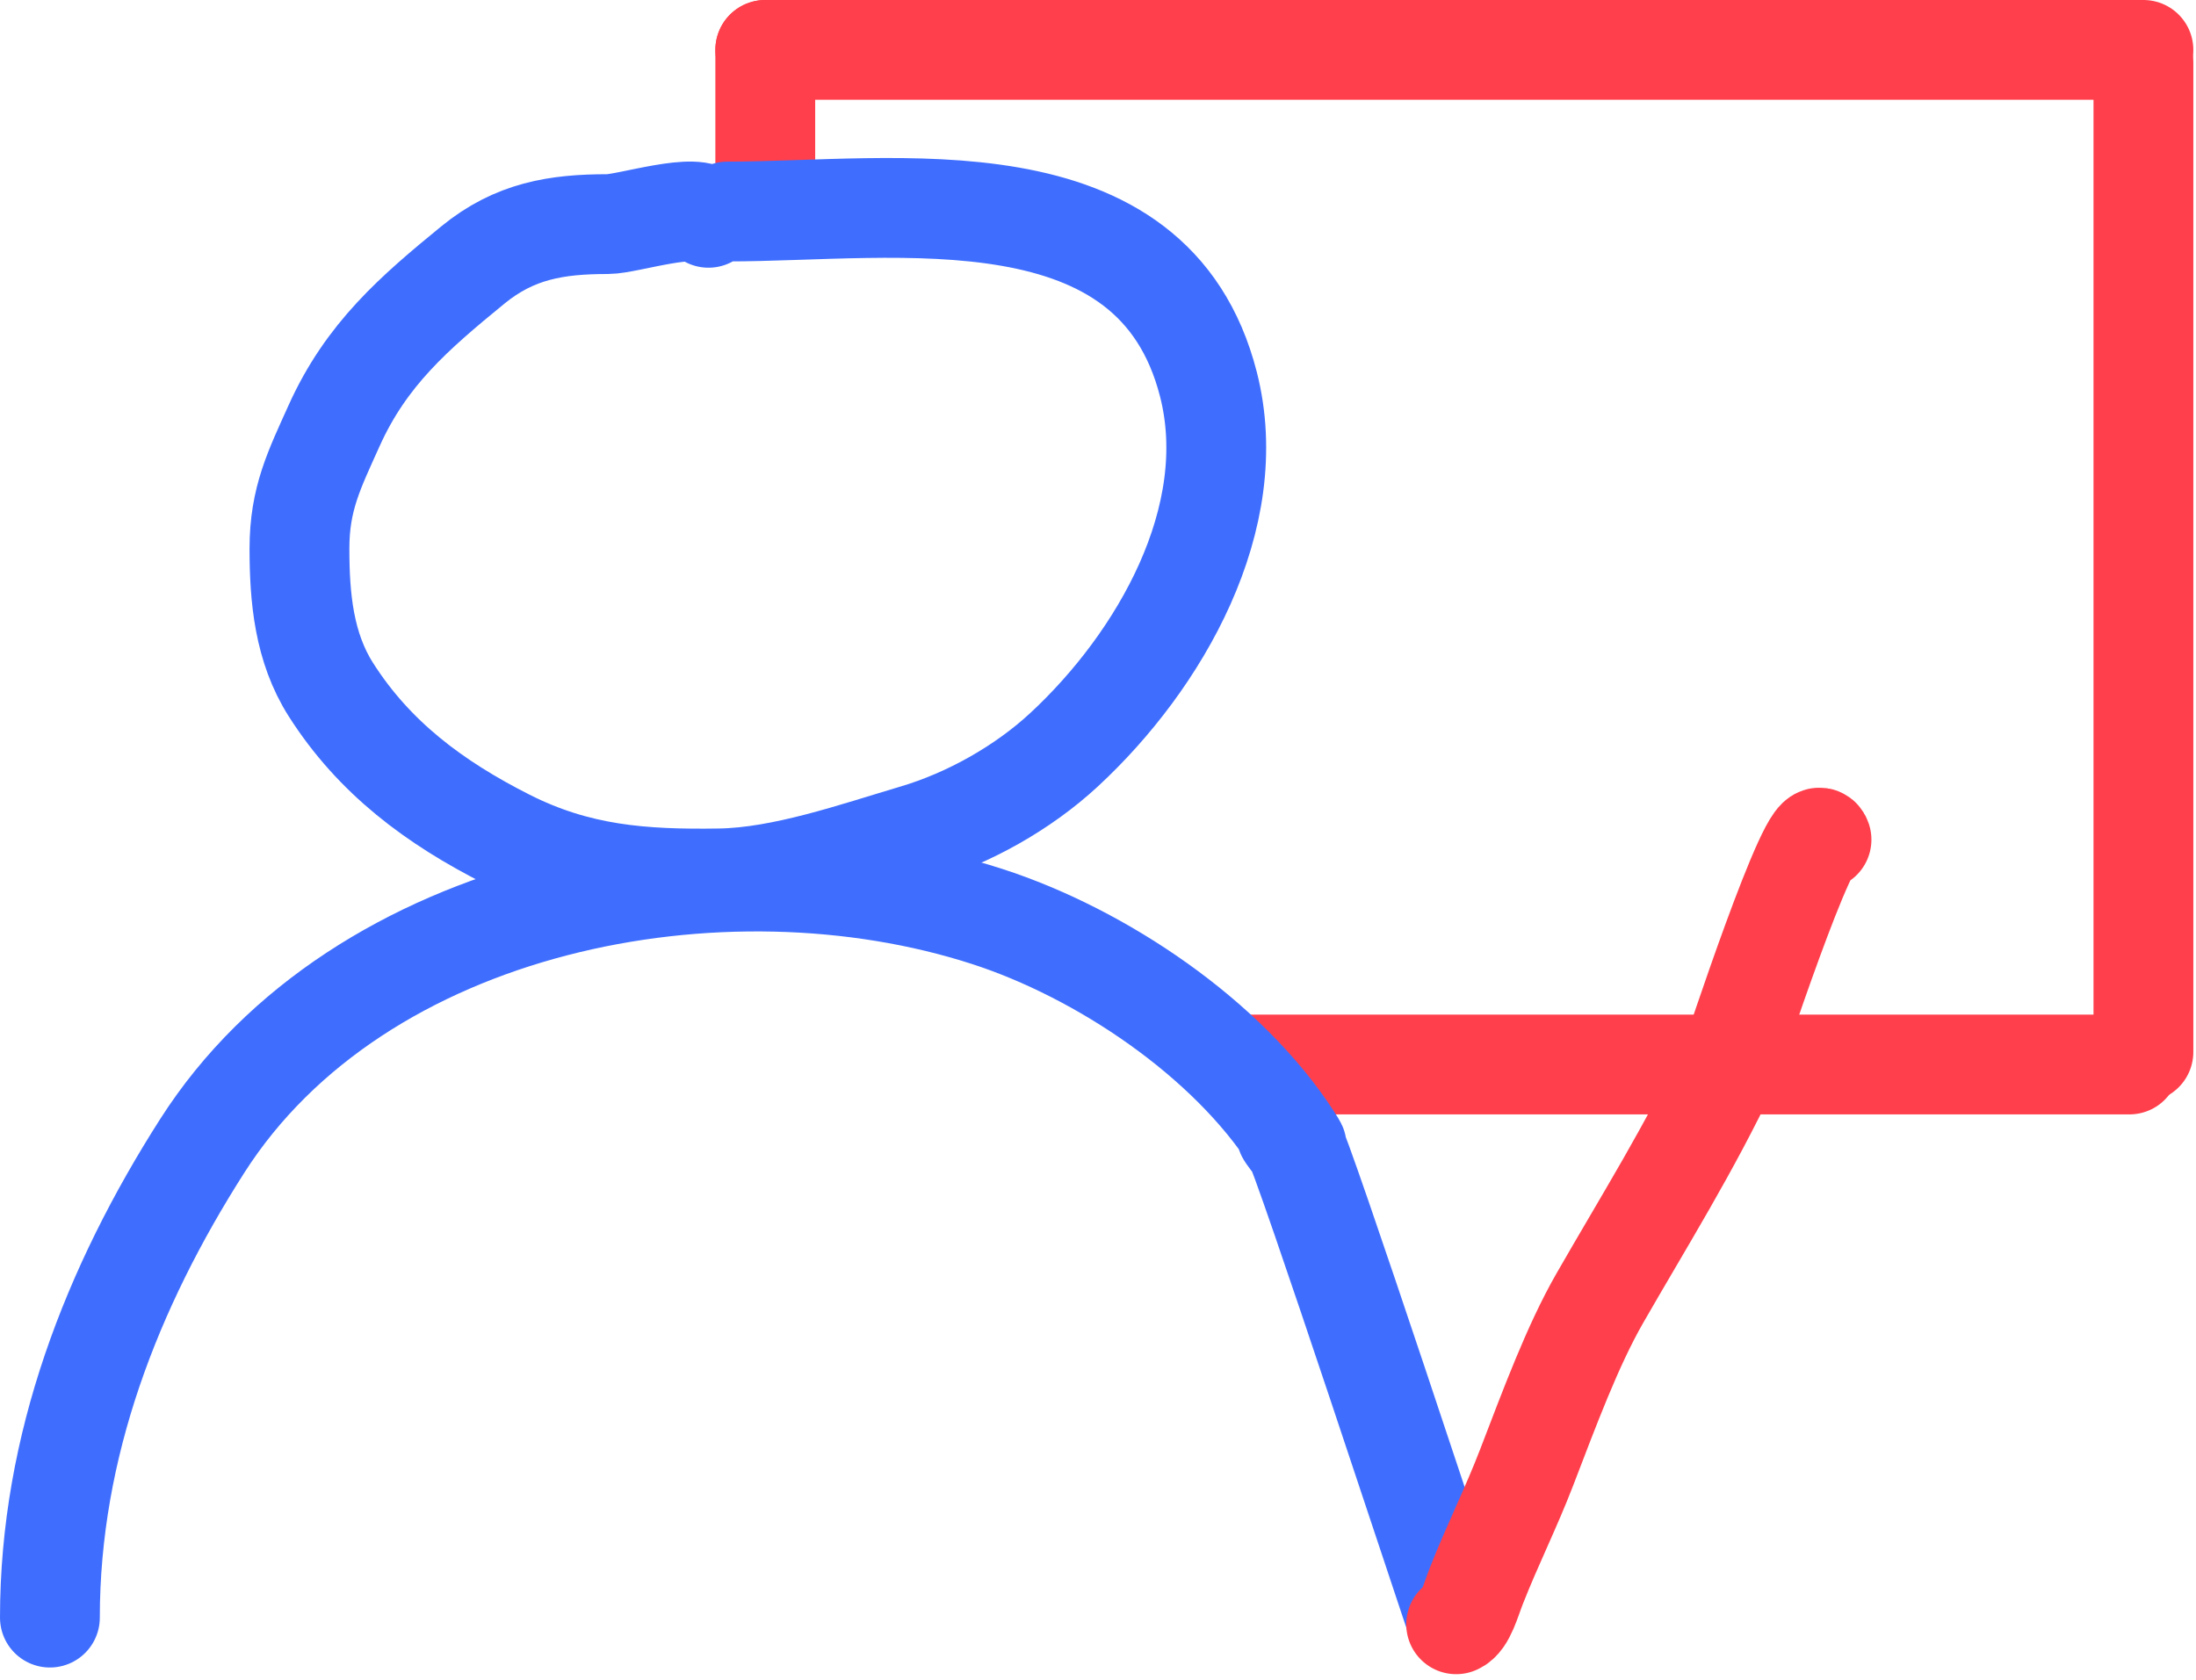
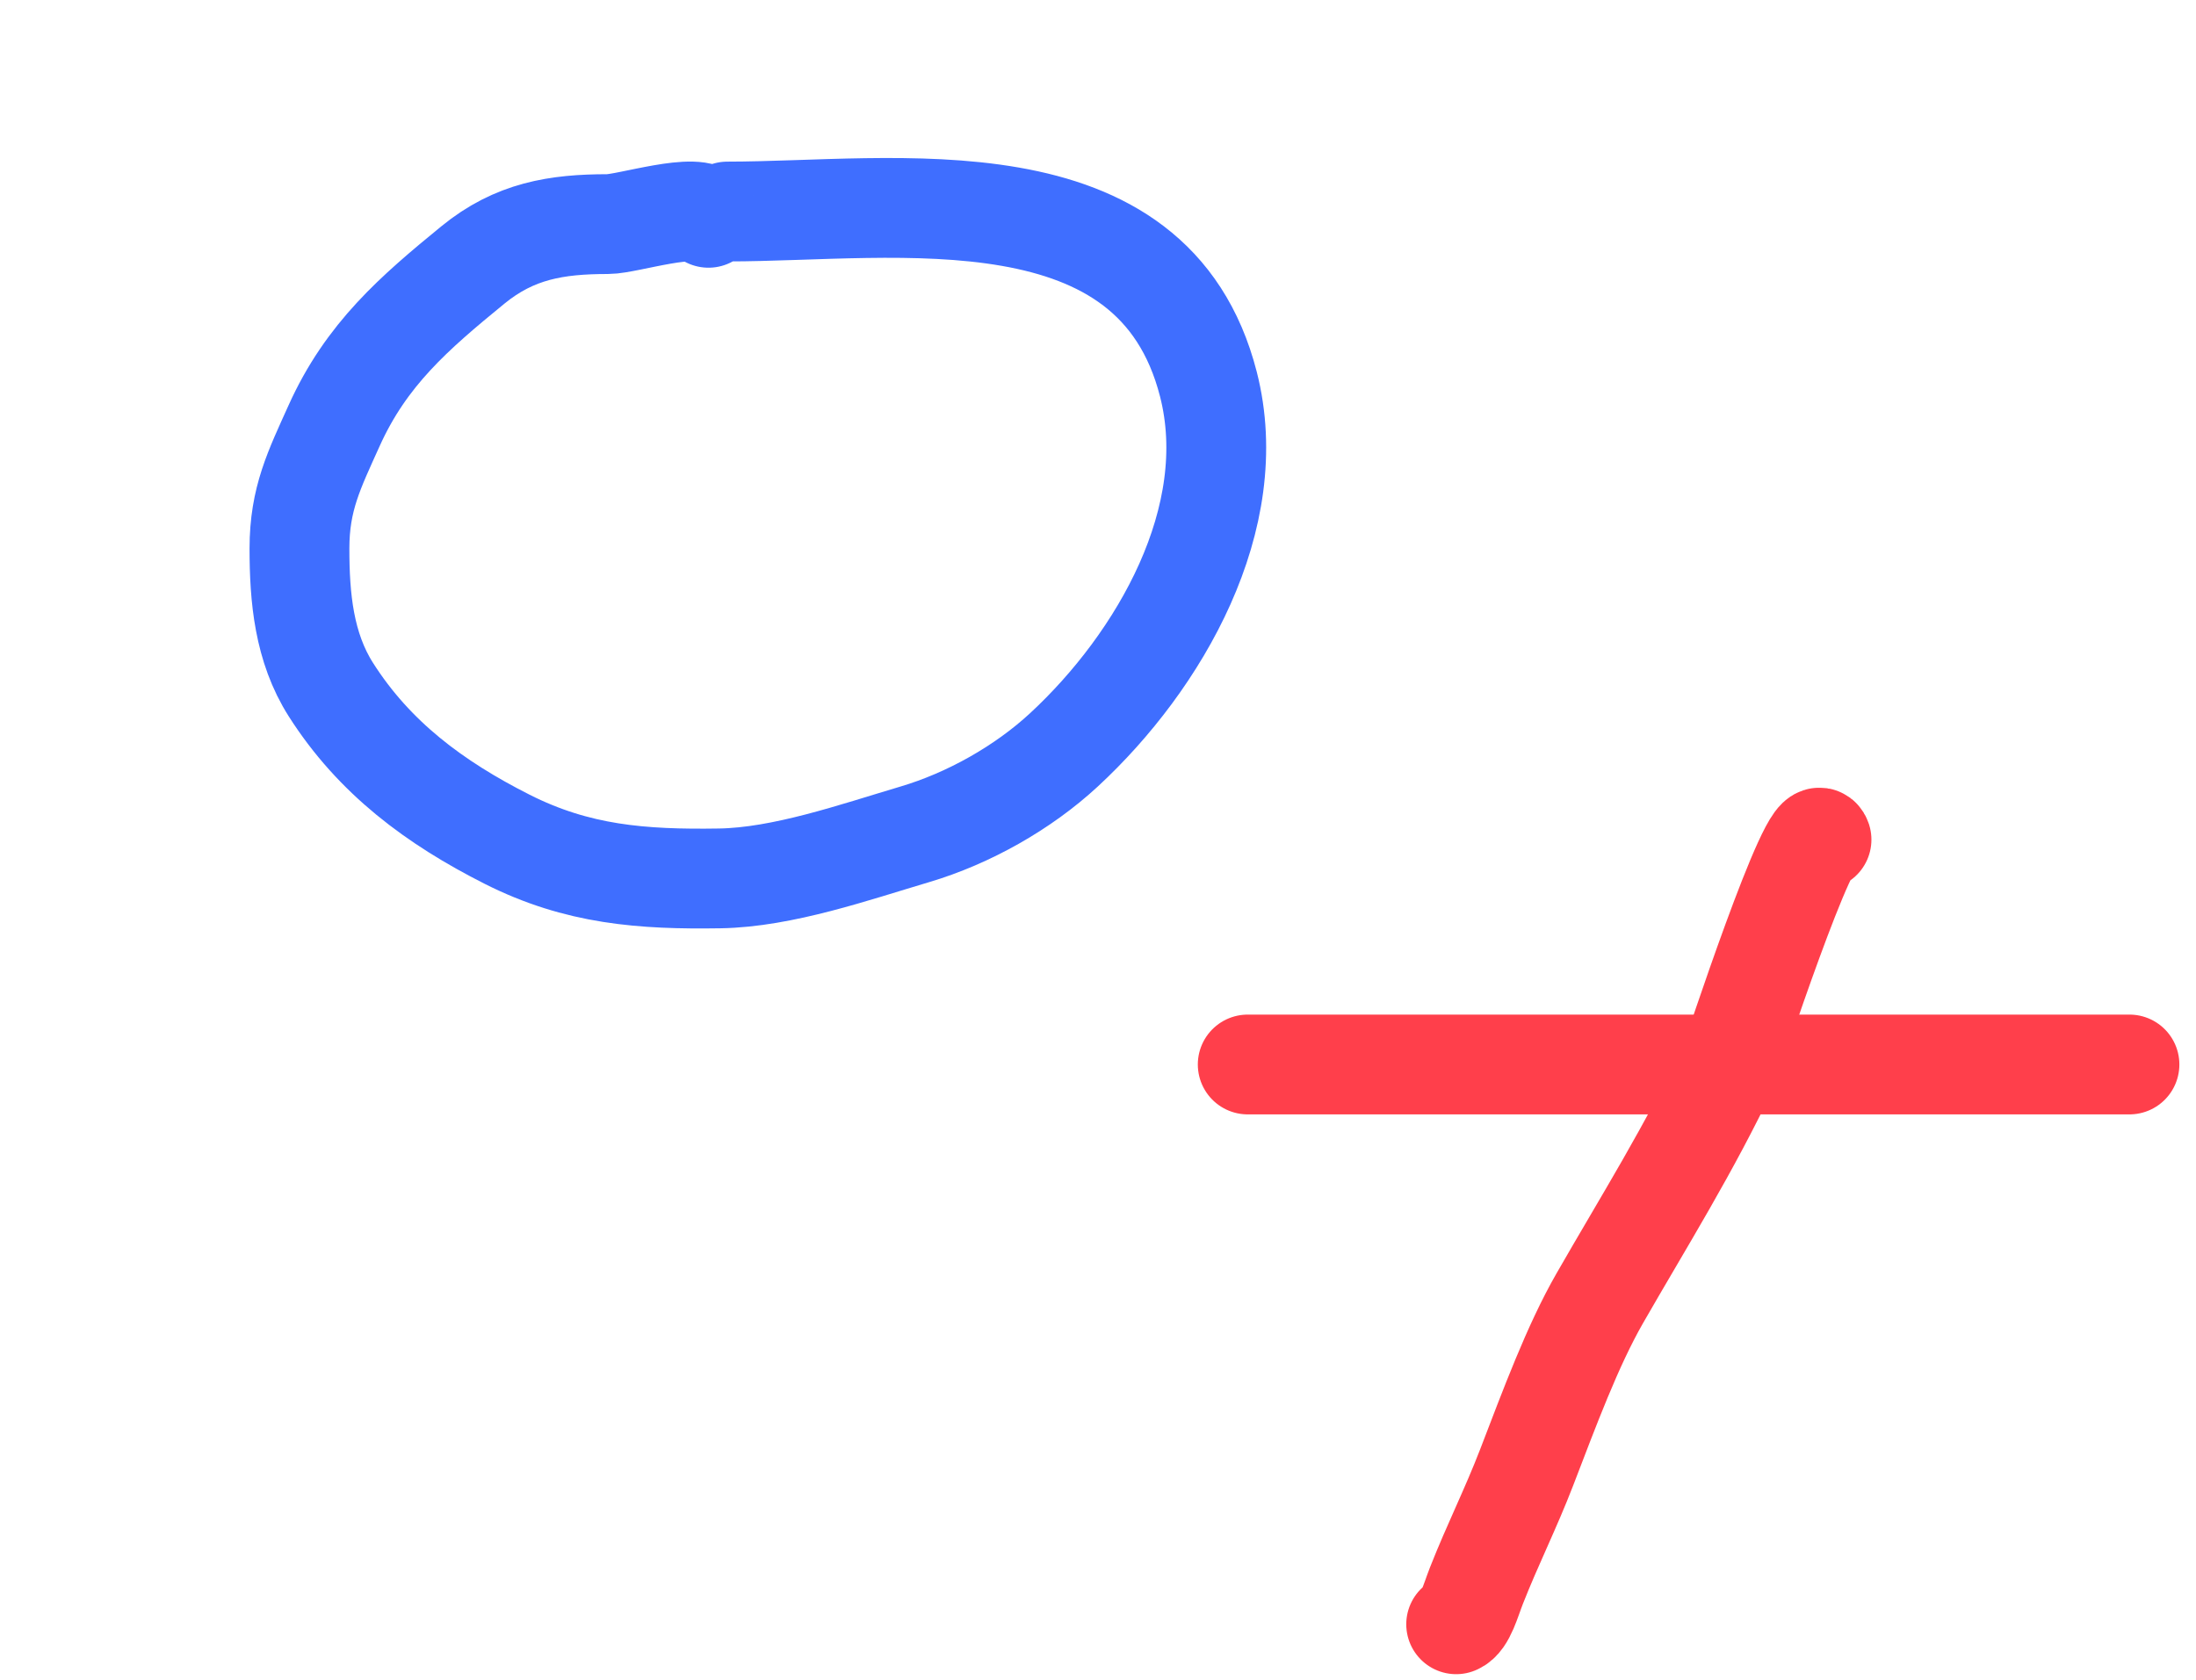
<svg xmlns="http://www.w3.org/2000/svg" width="264" height="202" viewBox="0 0 264 202" fill="none">
-   <path d="M92 6V25" stroke="#FF3F4B" stroke-width="12" stroke-linecap="round" />
-   <path d="M92 6H257.679" stroke="#FF3F4B" stroke-width="12" stroke-linecap="round" />
-   <path d="M257.679 7.506V126.494" stroke="#FF3F4B" stroke-width="12" stroke-linecap="round" />
  <path d="M150 128L256 128" stroke="#FF3F4B" stroke-width="12" stroke-linecap="round" />
-   <path d="M6 194.511C6 173.874 13.459 154.78 24.324 137.773C43.175 108.267 86.908 99.925 118.677 110.203C132.36 114.63 147.577 124.833 155.409 137.017M155.409 137.017C157.441 140.177 152.781 134.097 155.409 137.017ZM155.409 137.017C156.396 138.113 175 194.757 175 194.511" stroke="#3F6EFF" stroke-width="12" stroke-linecap="round" />
  <path d="M87.442 25.435C107.735 25.435 138.617 20.181 145.272 46.197C149.385 62.273 139.421 79.504 127.915 90.158C122.984 94.724 116.452 98.404 109.969 100.328C102.719 102.481 94.1 105.505 86.517 105.624C77.212 105.769 69.425 105.195 60.965 100.917C52.255 96.513 44.988 91.109 39.782 82.929C36.537 77.828 36 71.864 36 65.95C36 59.973 37.791 56.464 40.161 51.198C44.031 42.597 49.808 37.623 56.846 31.865C61.866 27.758 66.905 26.948 73.069 26.948C75.443 26.948 84.132 24.11 85.173 26.191" stroke="#3F6EFF" stroke-width="12" stroke-linecap="round" />
  <path d="M175.058 195.313C176.18 194.858 176.799 192.437 177.497 190.663C179.438 185.727 181.623 181.414 183.542 176.426C186.275 169.321 189.031 161.852 192.309 156.134C197.656 146.808 203.104 138.166 208.004 127.786C208.004 127.786 217.882 97.697 218.979 100.963" stroke="#FF3F4B" stroke-width="12" stroke-linecap="round" />
</svg>